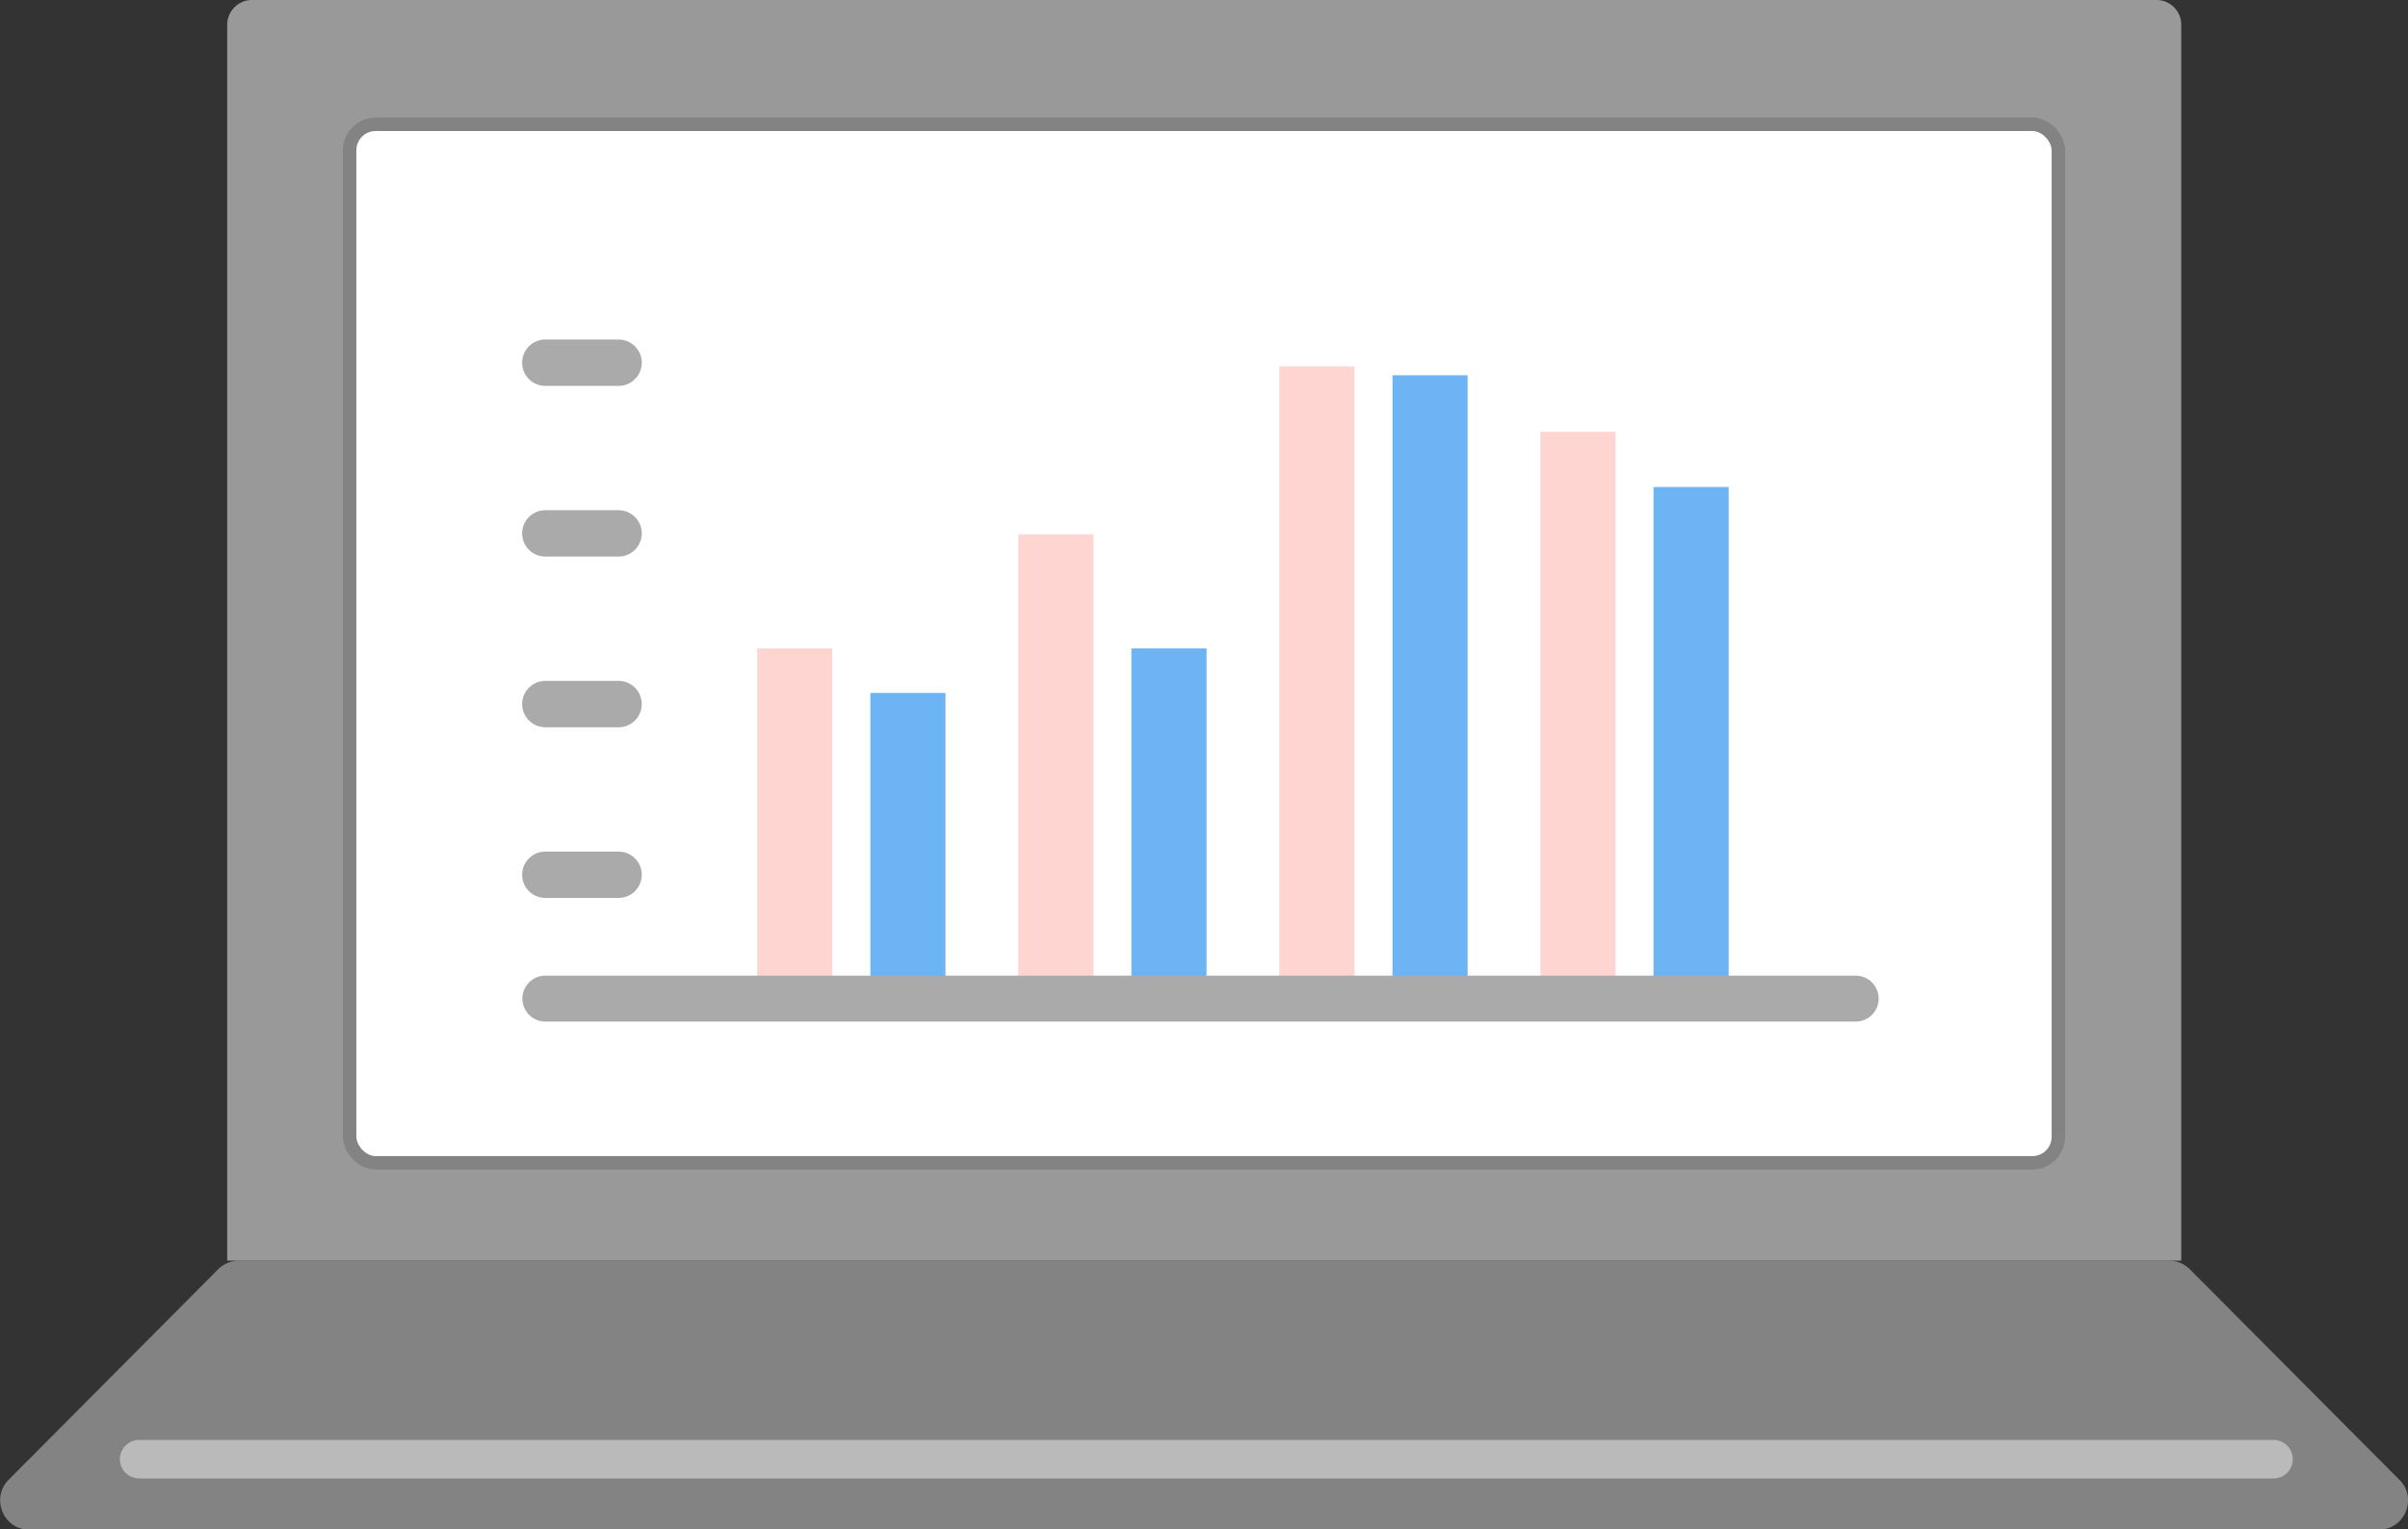
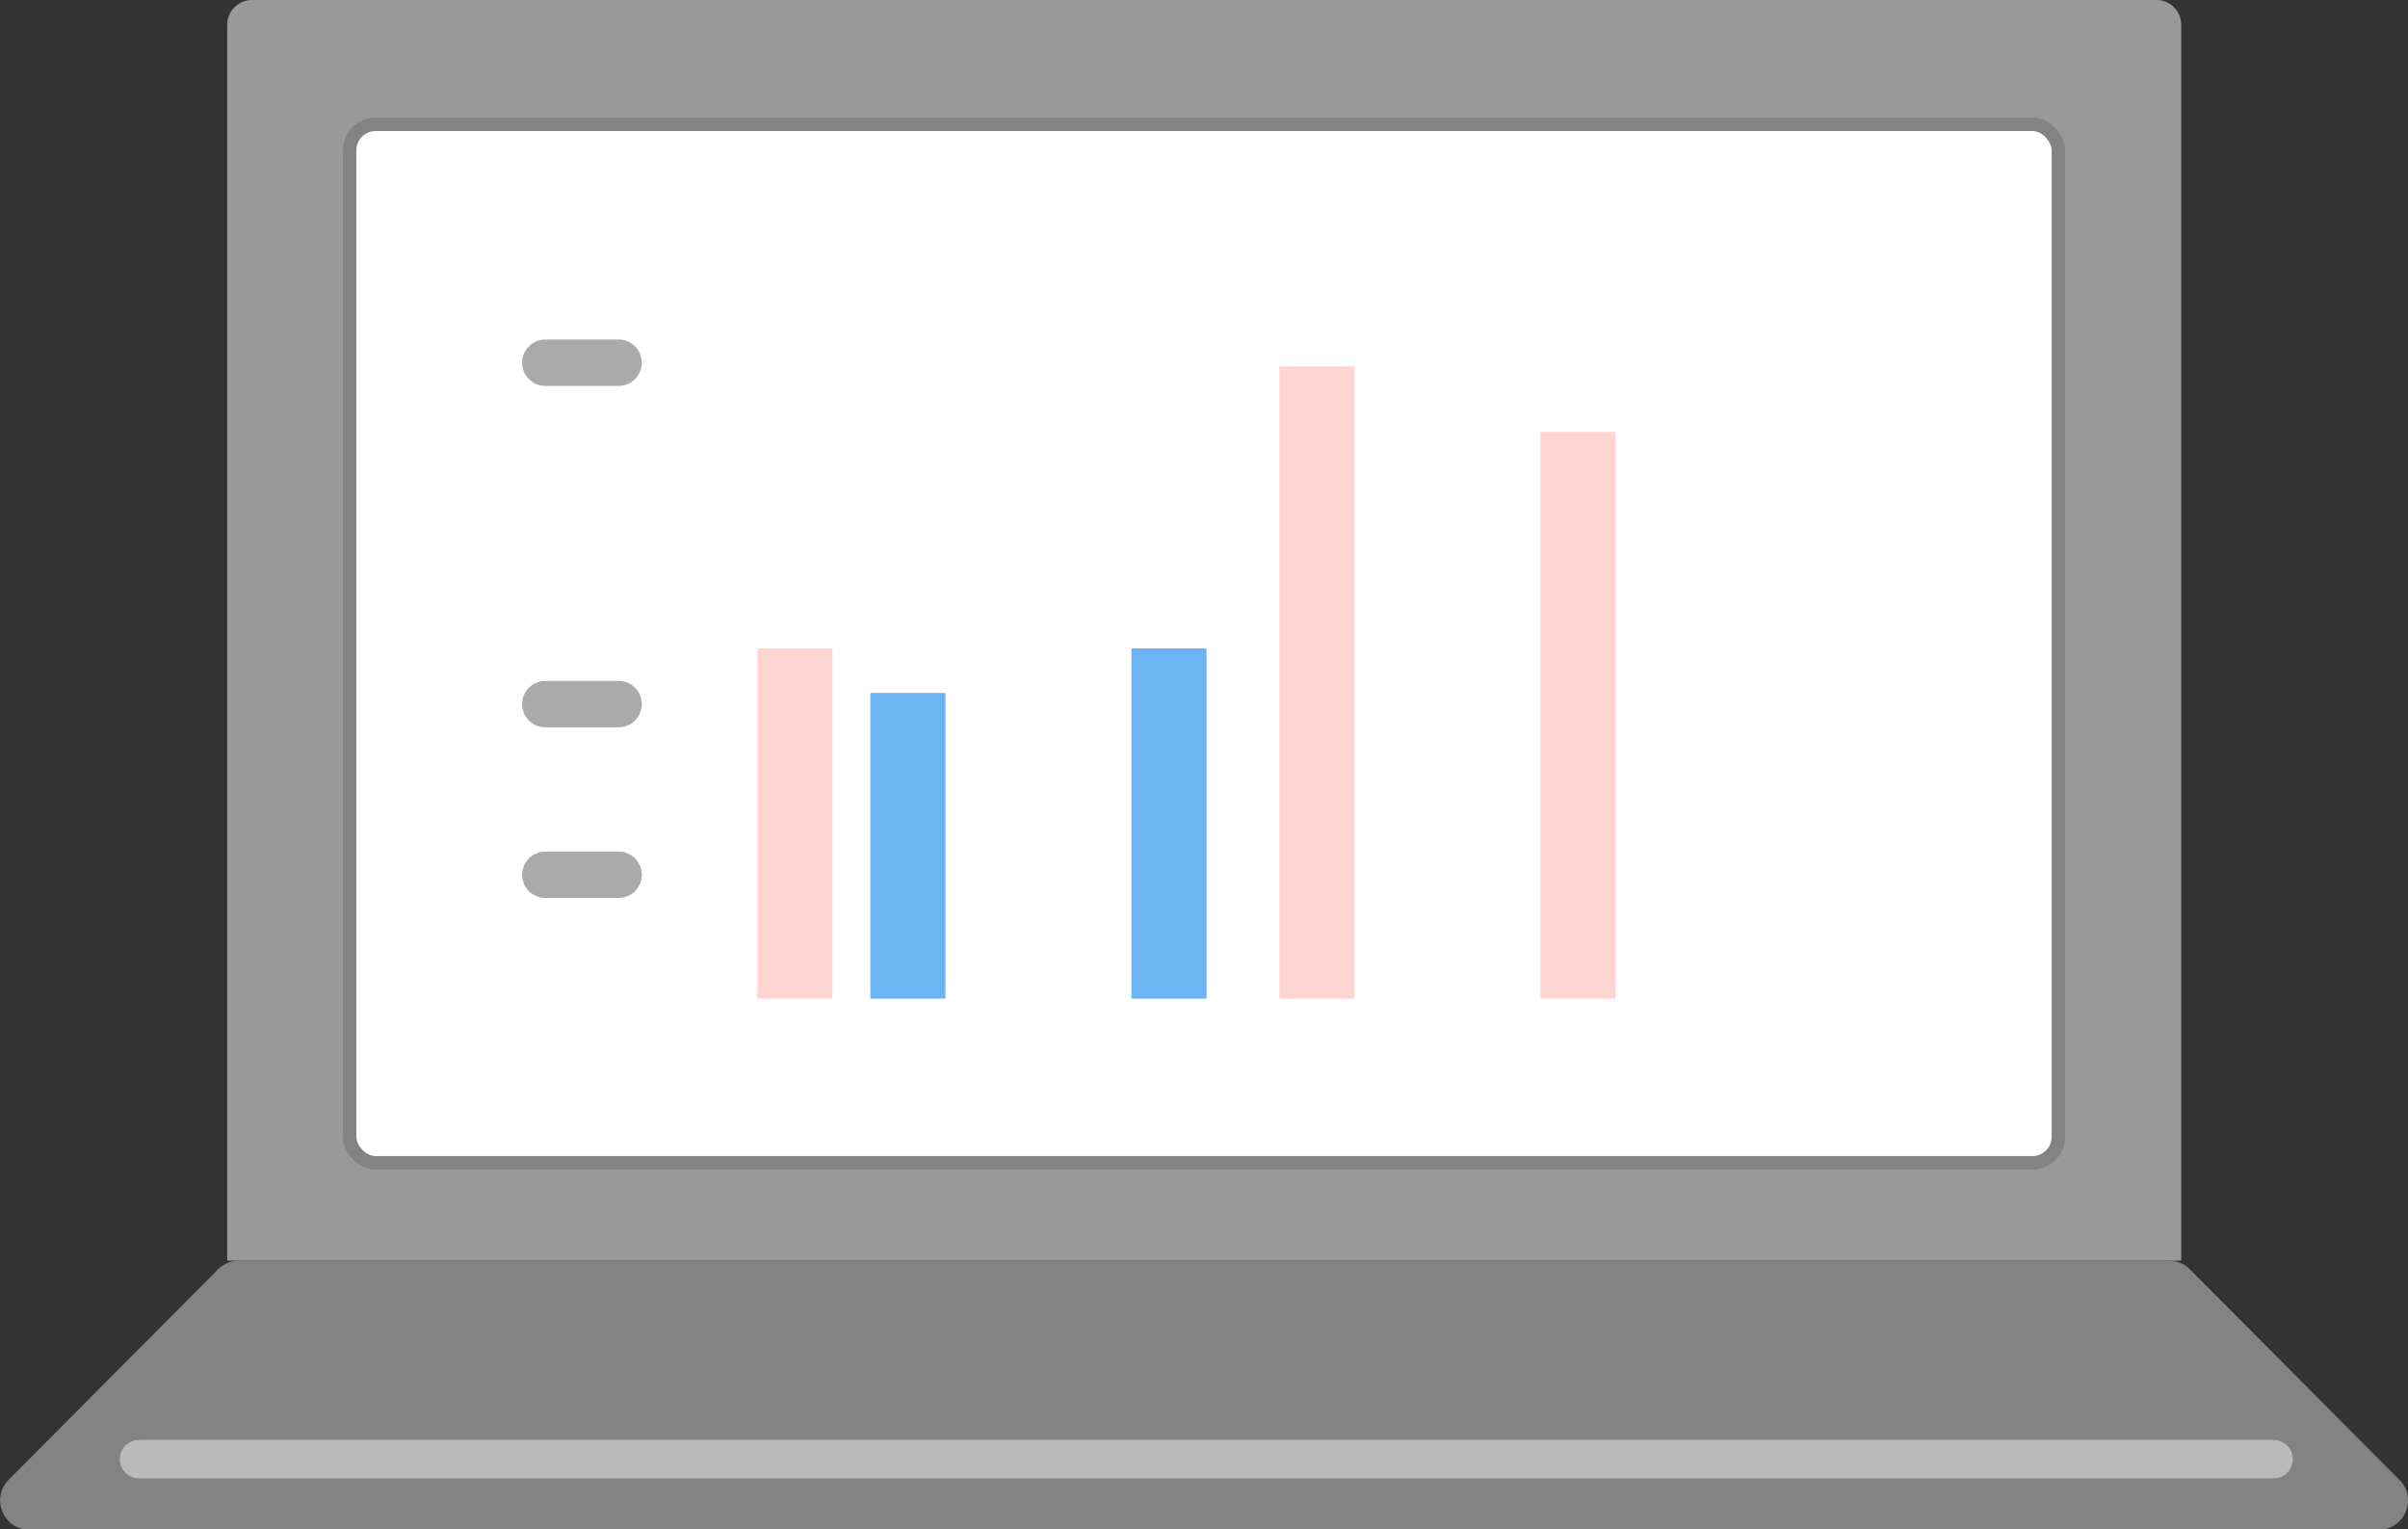
<svg xmlns="http://www.w3.org/2000/svg" id="_レイヤー_2" viewBox="0 0 51.93 32.97">
  <rect x="0" y="0" width="51.93" height="32.97" fill="#333333" stroke="none" />
  <defs>
    <style>.cls-1{stroke:#bababa;stroke-width:.83px;}.cls-1,.cls-2{fill:#fff;}.cls-1,.cls-2,.cls-3,.cls-4{stroke-miterlimit:10;}.cls-1,.cls-3,.cls-4{stroke-linecap:round;}.cls-2{stroke:#838384;stroke-width:.29px;}.cls-3{stroke-width:.99px;}.cls-3,.cls-4{fill:none;stroke:#aaa;}.cls-5{fill:#6db4f4;}.cls-5,.cls-6,.cls-7,.cls-8{stroke-width:0px;}.cls-6{fill:#838384;}.cls-7{fill:#999;}.cls-8{fill:#ffd5d2;}</style>
  </defs>
  <g id="_レイヤー_1-2">
    <path class="cls-6" d="m46.79,27.18H5.15c-.16,0-.31.06-.43.17L.2,31.89c-.41.39-.14,1.09.43,1.09h50.67c.57,0,.85-.7.43-1.09l-4.52-4.54c-.12-.11-.27-.17-.43-.17Z" />
    <path class="cls-7" d="m5.43,0h41.08c.29,0,.53.24.53.53v26.65H4.9V.53c0-.29.24-.53.53-.53Z" />
    <rect class="cls-2" x="7.54" y="2.68" width="36.85" height="22.39" rx=".56" ry=".56" />
    <rect class="cls-8" x="16.33" y="13.98" width="1.62" height="7.55" />
    <rect class="cls-5" x="18.77" y="14.94" width="1.62" height="6.59" />
-     <rect class="cls-8" x="21.96" y="11.52" width="1.62" height="10.01" />
    <rect class="cls-5" x="24.4" y="13.98" width="1.62" height="7.55" />
    <rect class="cls-8" x="27.59" y="7.9" width="1.62" height="13.63" />
-     <rect class="cls-5" x="30.03" y="8.09" width="1.62" height="13.43" />
    <rect class="cls-8" x="33.22" y="9.31" width="1.62" height="12.22" />
-     <rect class="cls-5" x="35.66" y="10.5" width="1.62" height="11.03" />
    <line class="cls-1" x1="3" y1="31.46" x2="49.03" y2="31.46" />
-     <line class="cls-3" x1="40.02" y1="21.53" x2="11.76" y2="21.53" />
    <line class="cls-4" x1="11.76" y1="18.86" x2="13.34" y2="18.86" />
    <line class="cls-4" x1="11.76" y1="15.18" x2="13.34" y2="15.18" />
-     <line class="cls-4" x1="11.76" y1="11.5" x2="13.34" y2="11.5" />
    <line class="cls-4" x1="11.76" y1="7.82" x2="13.34" y2="7.82" />
  </g>
</svg>